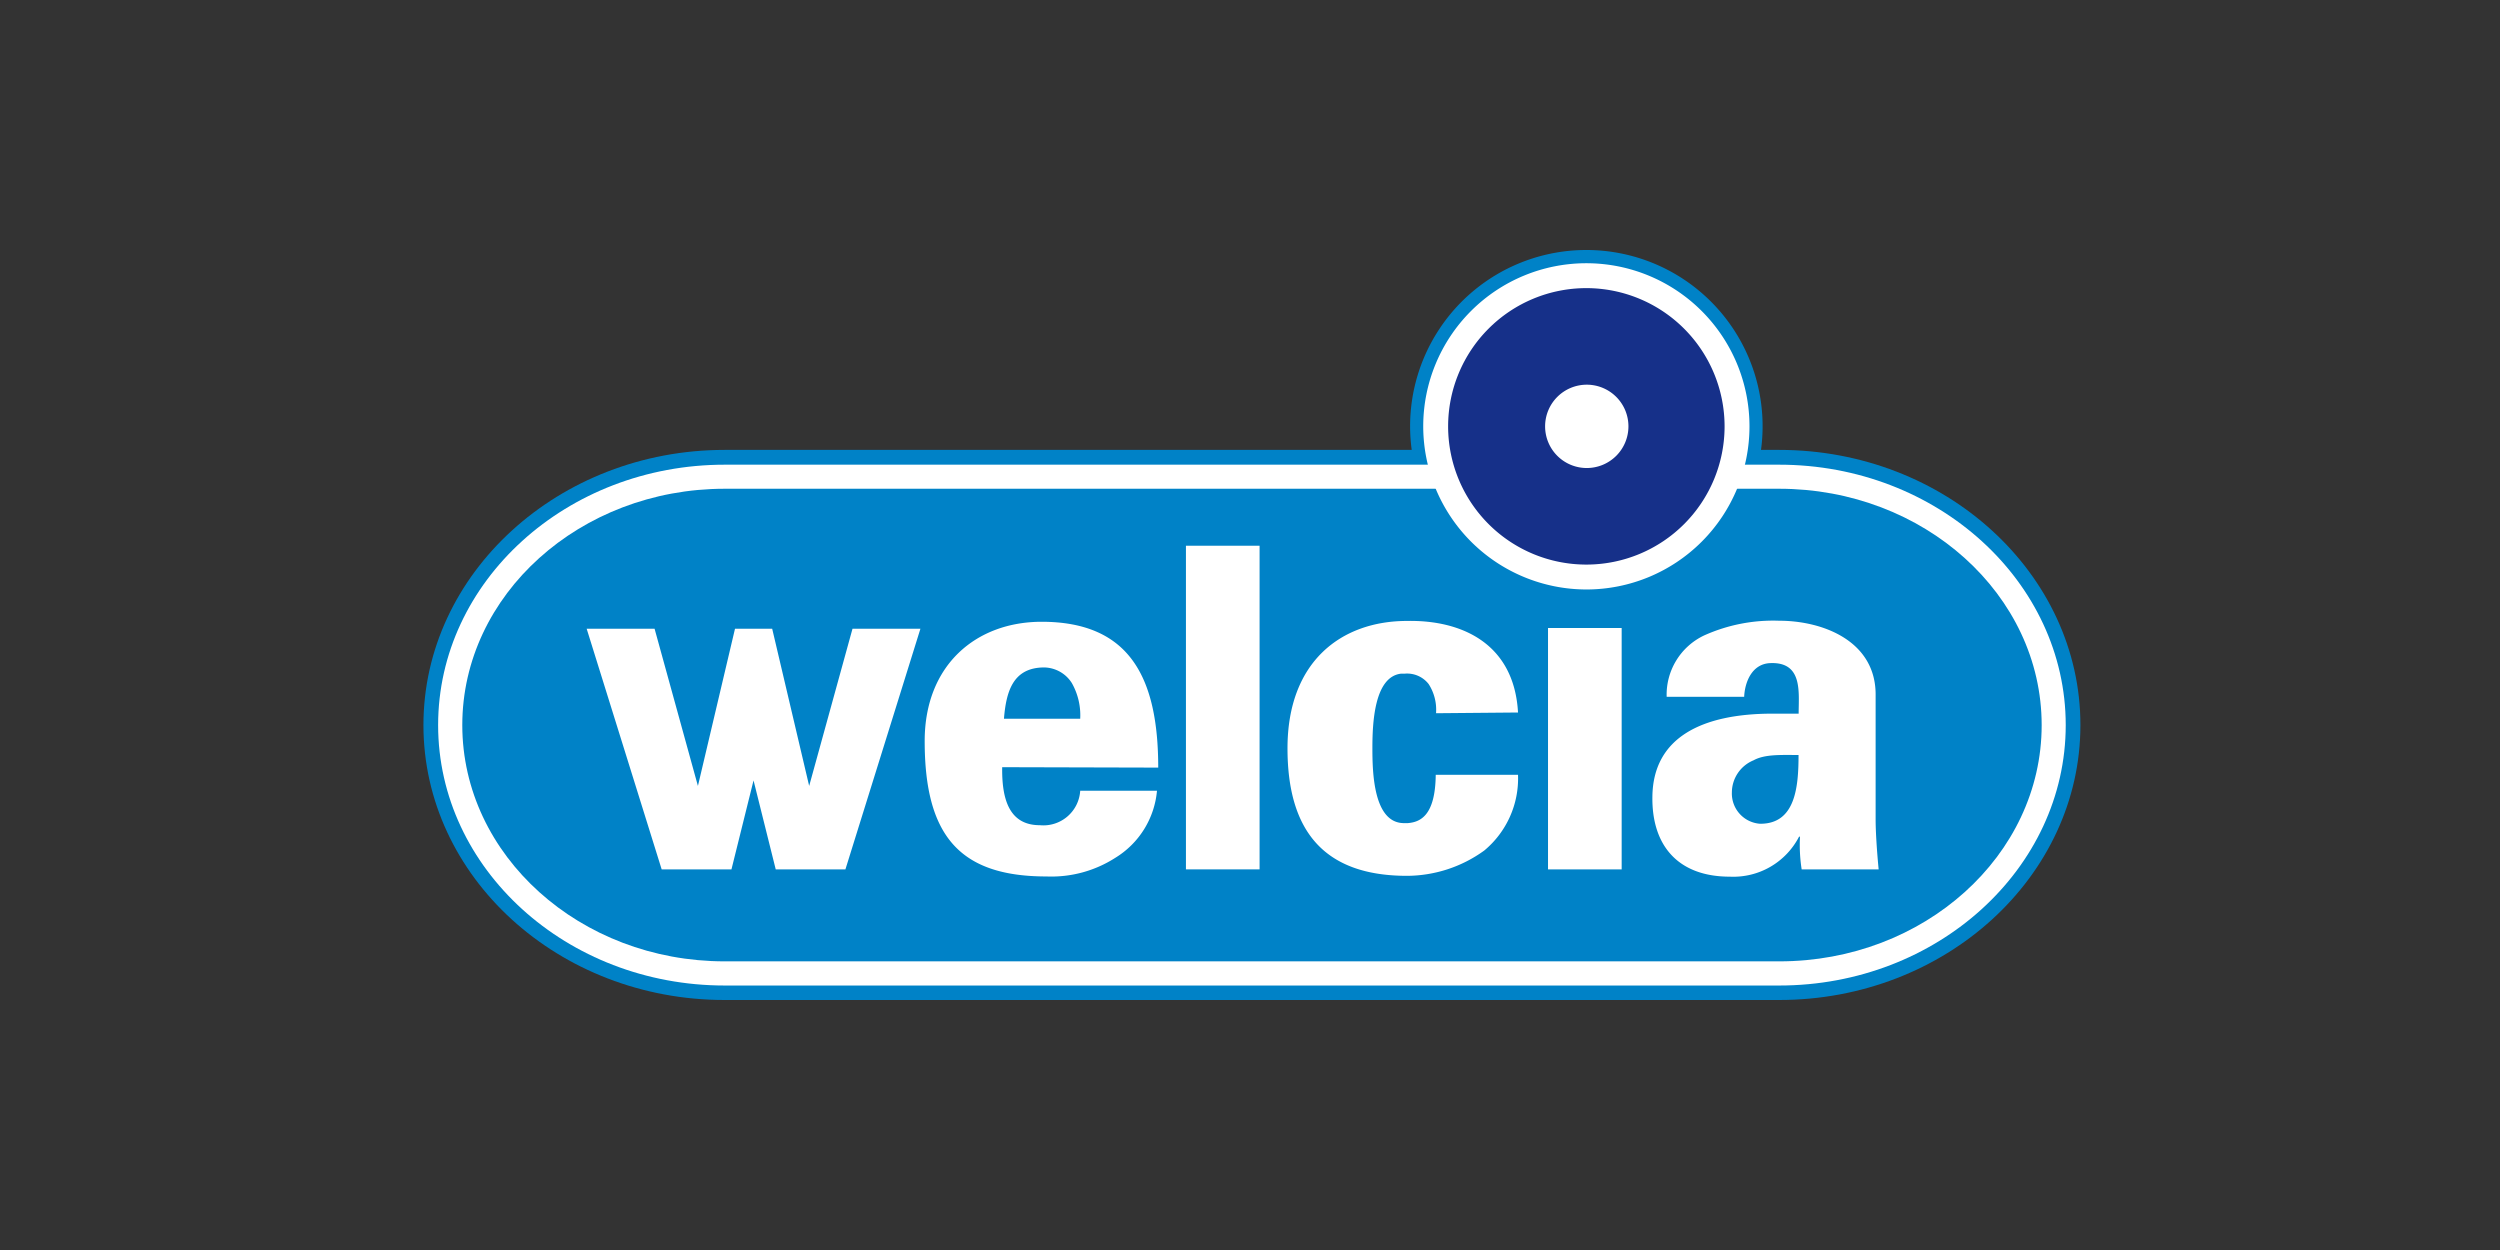
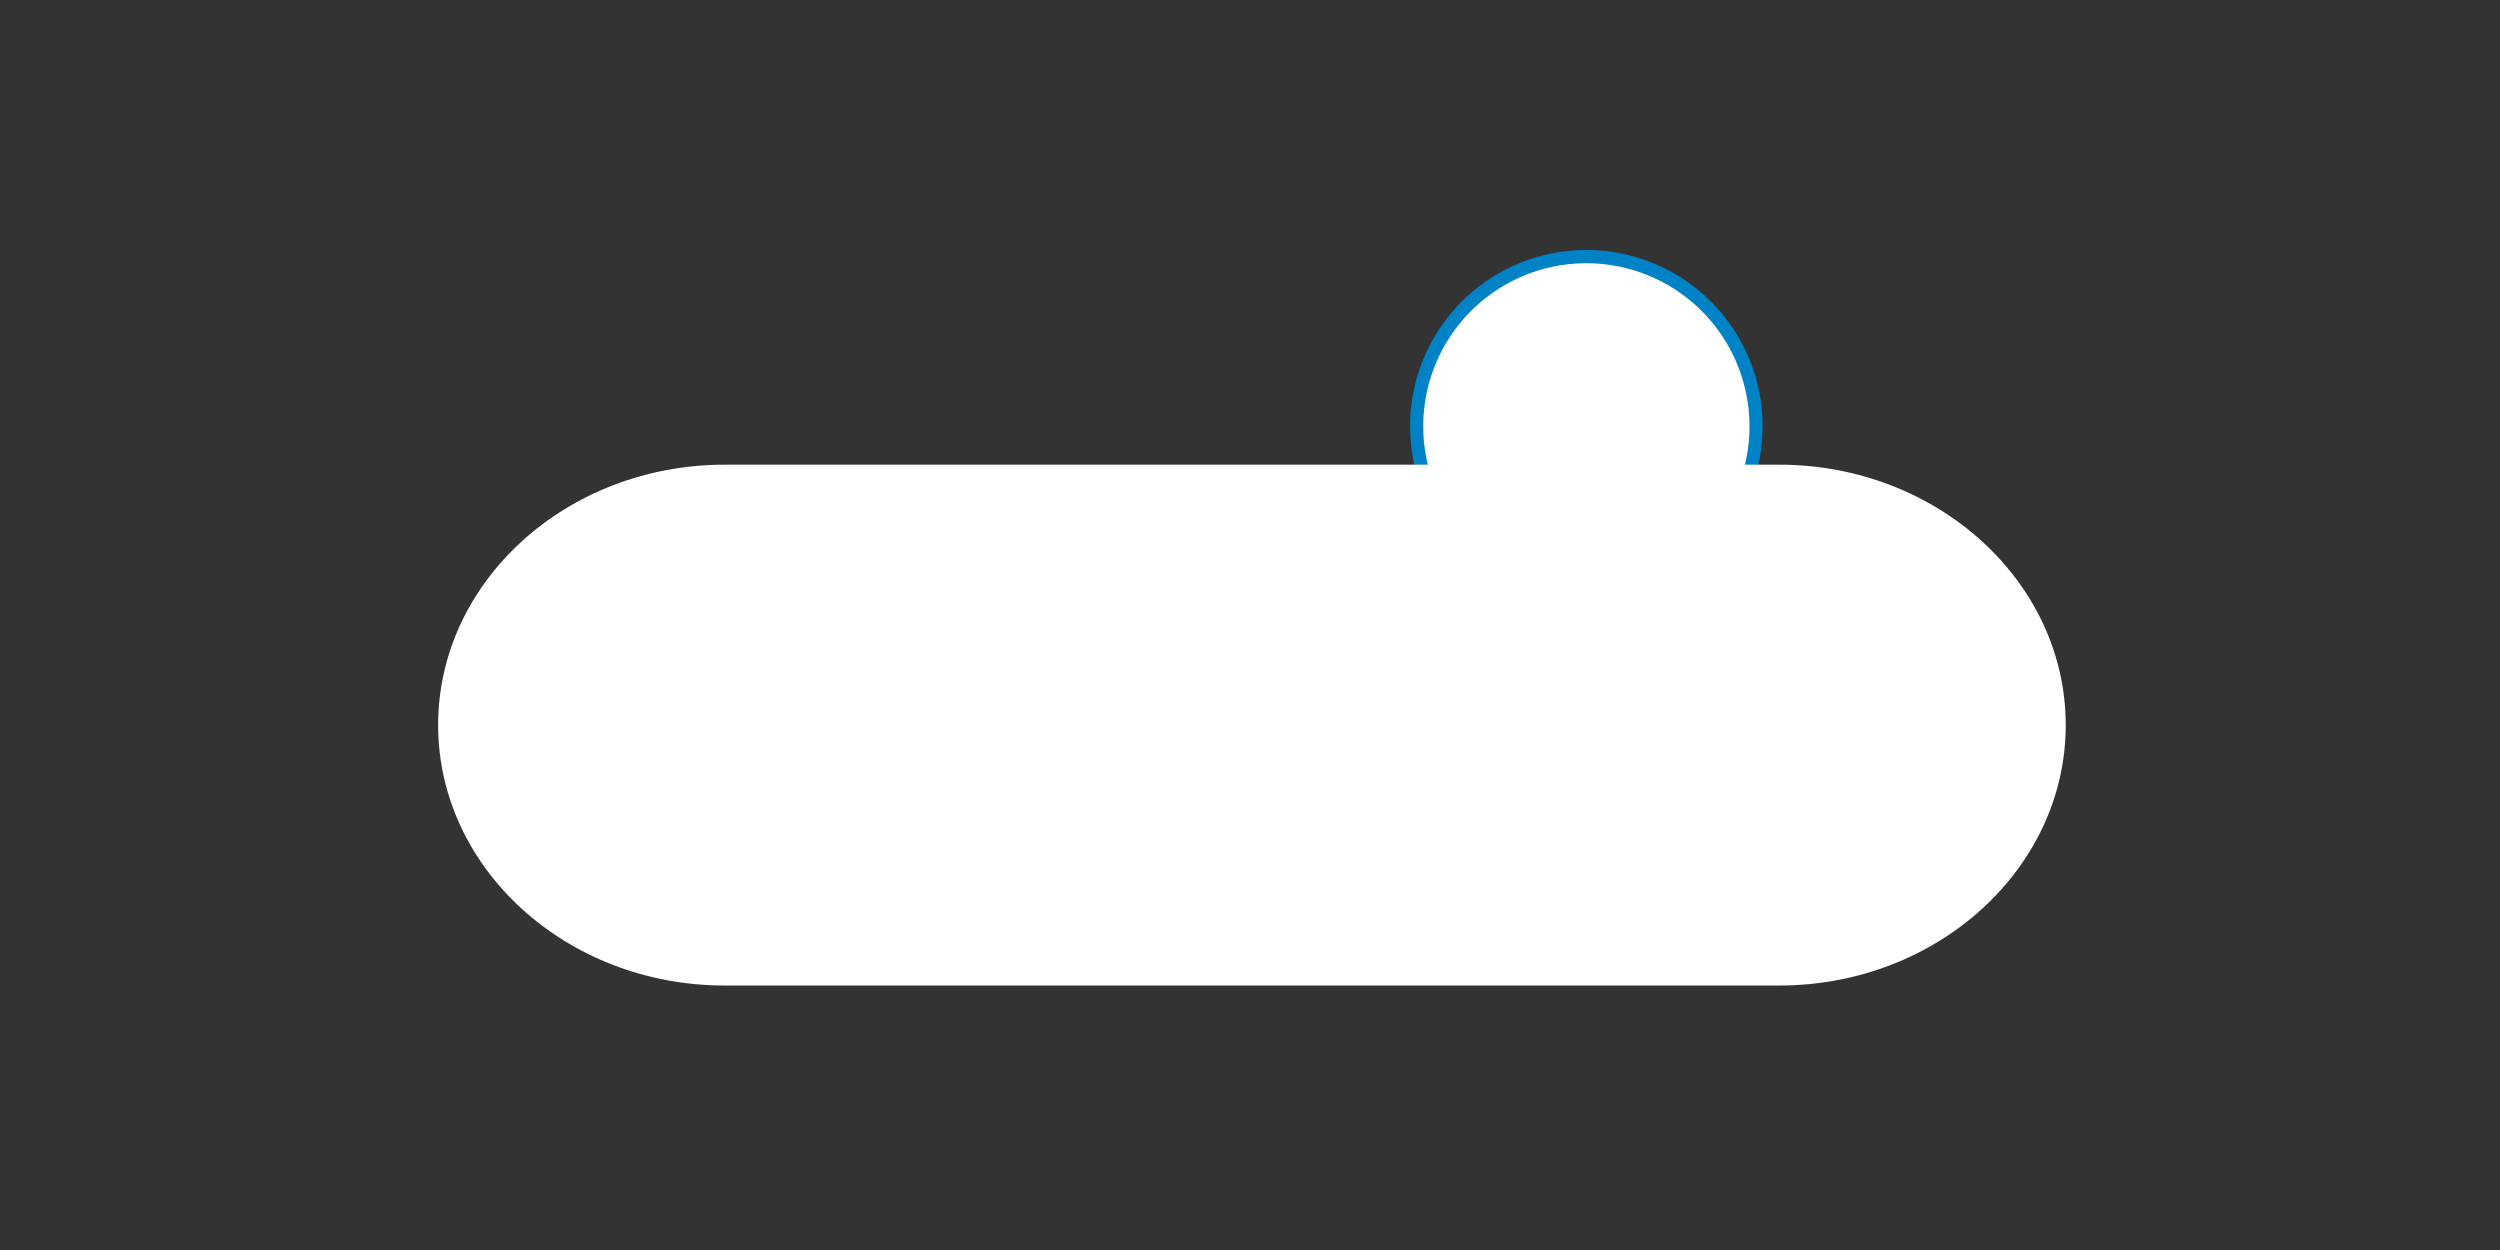
<svg xmlns="http://www.w3.org/2000/svg" viewBox="0 0 240 120">
  <rect x="0" y="0" width="240" height="120" fill="#333333" stroke="none" />
  <defs>
    <style>
      .cls-1 {
        fill: #0082c7;
      }

      .cls-2 {
        fill: #fff;
      }

      .cls-3 {
        fill: #163089;
      }
    </style>
  </defs>
  <g id="レイヤー_6" data-name="レイヤー 6">
    <g>
      <path class="cls-1" d="M135.37,40.93a16.92,16.92,0,1,1,16.92,16.91A16.94,16.94,0,0,1,135.37,40.93Z" />
-       <path class="cls-1" d="M40.65,69.61c0-14.57,13-26.42,28.92-26.42H170.8c15.94,0,28.92,11.85,28.92,26.42S186.74,96,170.8,96H69.57C53.62,96,40.65,84.17,40.65,69.61Z" />
      <path class="cls-2" d="M42.06,69.61c0-13.79,12.34-25,27.51-25H170.8c15.17,0,27.51,11.22,27.51,25s-12.34,25-27.51,25H69.57C54.4,94.61,42.06,83.39,42.06,69.61Z" />
-       <path class="cls-1" d="M44.38,69.61c0-12.51,11.3-22.69,25.19-22.69H170.8C184.69,46.92,196,57.1,196,69.61s-11.3,22.68-25.19,22.68H69.57C55.68,92.29,44.38,82.11,44.38,69.61Z" />
      <path class="cls-2" d="M136.63,40.93a15.66,15.66,0,1,1,15.66,15.66A15.68,15.68,0,0,1,136.63,40.93Z" />
-       <path class="cls-3" d="M152.29,27.66a13.27,13.27,0,1,0,13.27,13.27A13.28,13.28,0,0,0,152.29,27.66Z" />
      <path class="cls-2" d="M148.33,40.93a4,4,0,1,1,4,4A4,4,0,0,1,148.33,40.93Z" />
-       <path class="cls-2" d="M96.38,69c.21-2.62.87-4.79,3.62-4.92a3.2,3.2,0,0,1,2.9,1.5,6.28,6.28,0,0,1,.8,3.42Zm14.81,4.69c0-8.6-2.71-14-11.19-14-6.28,0-11.23,4.14-11.23,11.45,0,9.06,3.33,13,11.69,13a11.36,11.36,0,0,0,6.61-1.79,8.42,8.42,0,0,0,4-6.44H103.7a3.54,3.54,0,0,1-3.87,3.31c-3,0-3.66-2.58-3.62-5.57Z" />
      <path class="cls-2" d="M113.85,83.46V52.39h7.07V83.46Z" />
      <path class="cls-2" d="M148.61,83.46V60.29h7.07V83.46Z" />
      <path class="cls-2" d="M137.86,68.47a4.54,4.54,0,0,0-.71-2.8,2.62,2.62,0,0,0-2.28-1l-.35,0c-2.62.28-2.77,4.85-2.77,7.16s.1,7.15,3,7.19h.4c1.19-.1,2.64-.7,2.68-4.64h7.9a9,9,0,0,1-3.24,7.27,12.73,12.73,0,0,1-7.41,2.43c-7.9,0-11.48-4.23-11.48-12.24,0-8.37,5.2-12.23,11.48-12.23,5.29-.1,10.28,2.2,10.65,8.79Z" />
-       <polygon class="cls-2" points="81.84 60.36 77.68 75.45 74.13 60.36 73.32 60.36 71.36 60.36 70.56 60.36 67 75.45 62.84 60.36 56.32 60.36 63.52 83.46 70.22 83.46 72.34 74.92 74.47 83.46 81.16 83.46 88.36 60.36 81.84 60.36" />
      <path class="cls-2" d="M180.06,78.71V66.8c.08-5.22-5-7.21-9.27-7.21A16.14,16.14,0,0,0,163.6,61,6.29,6.29,0,0,0,160,66.89h7.44c.06-1.37.72-3.15,2.49-3.23,3.16-.14,2.74,2.81,2.74,4.85h-2.49c-6.82,0-11.47,2.3-11.55,7.94-.08,4.75,2.49,7.71,7.43,7.71a7.1,7.1,0,0,0,6.65-3.84h.09a15.13,15.13,0,0,0,.16,3.14h7.39C180.16,81.49,180.06,79.68,180.06,78.71Zm-11.1.37a2.91,2.91,0,0,1-2.7-3,3.35,3.35,0,0,1,2.08-3.09c1.08-.6,2.66-.51,4.32-.51C172.66,75.52,172.37,79.08,169,79.08Z" />
    </g>
  </g>
</svg>